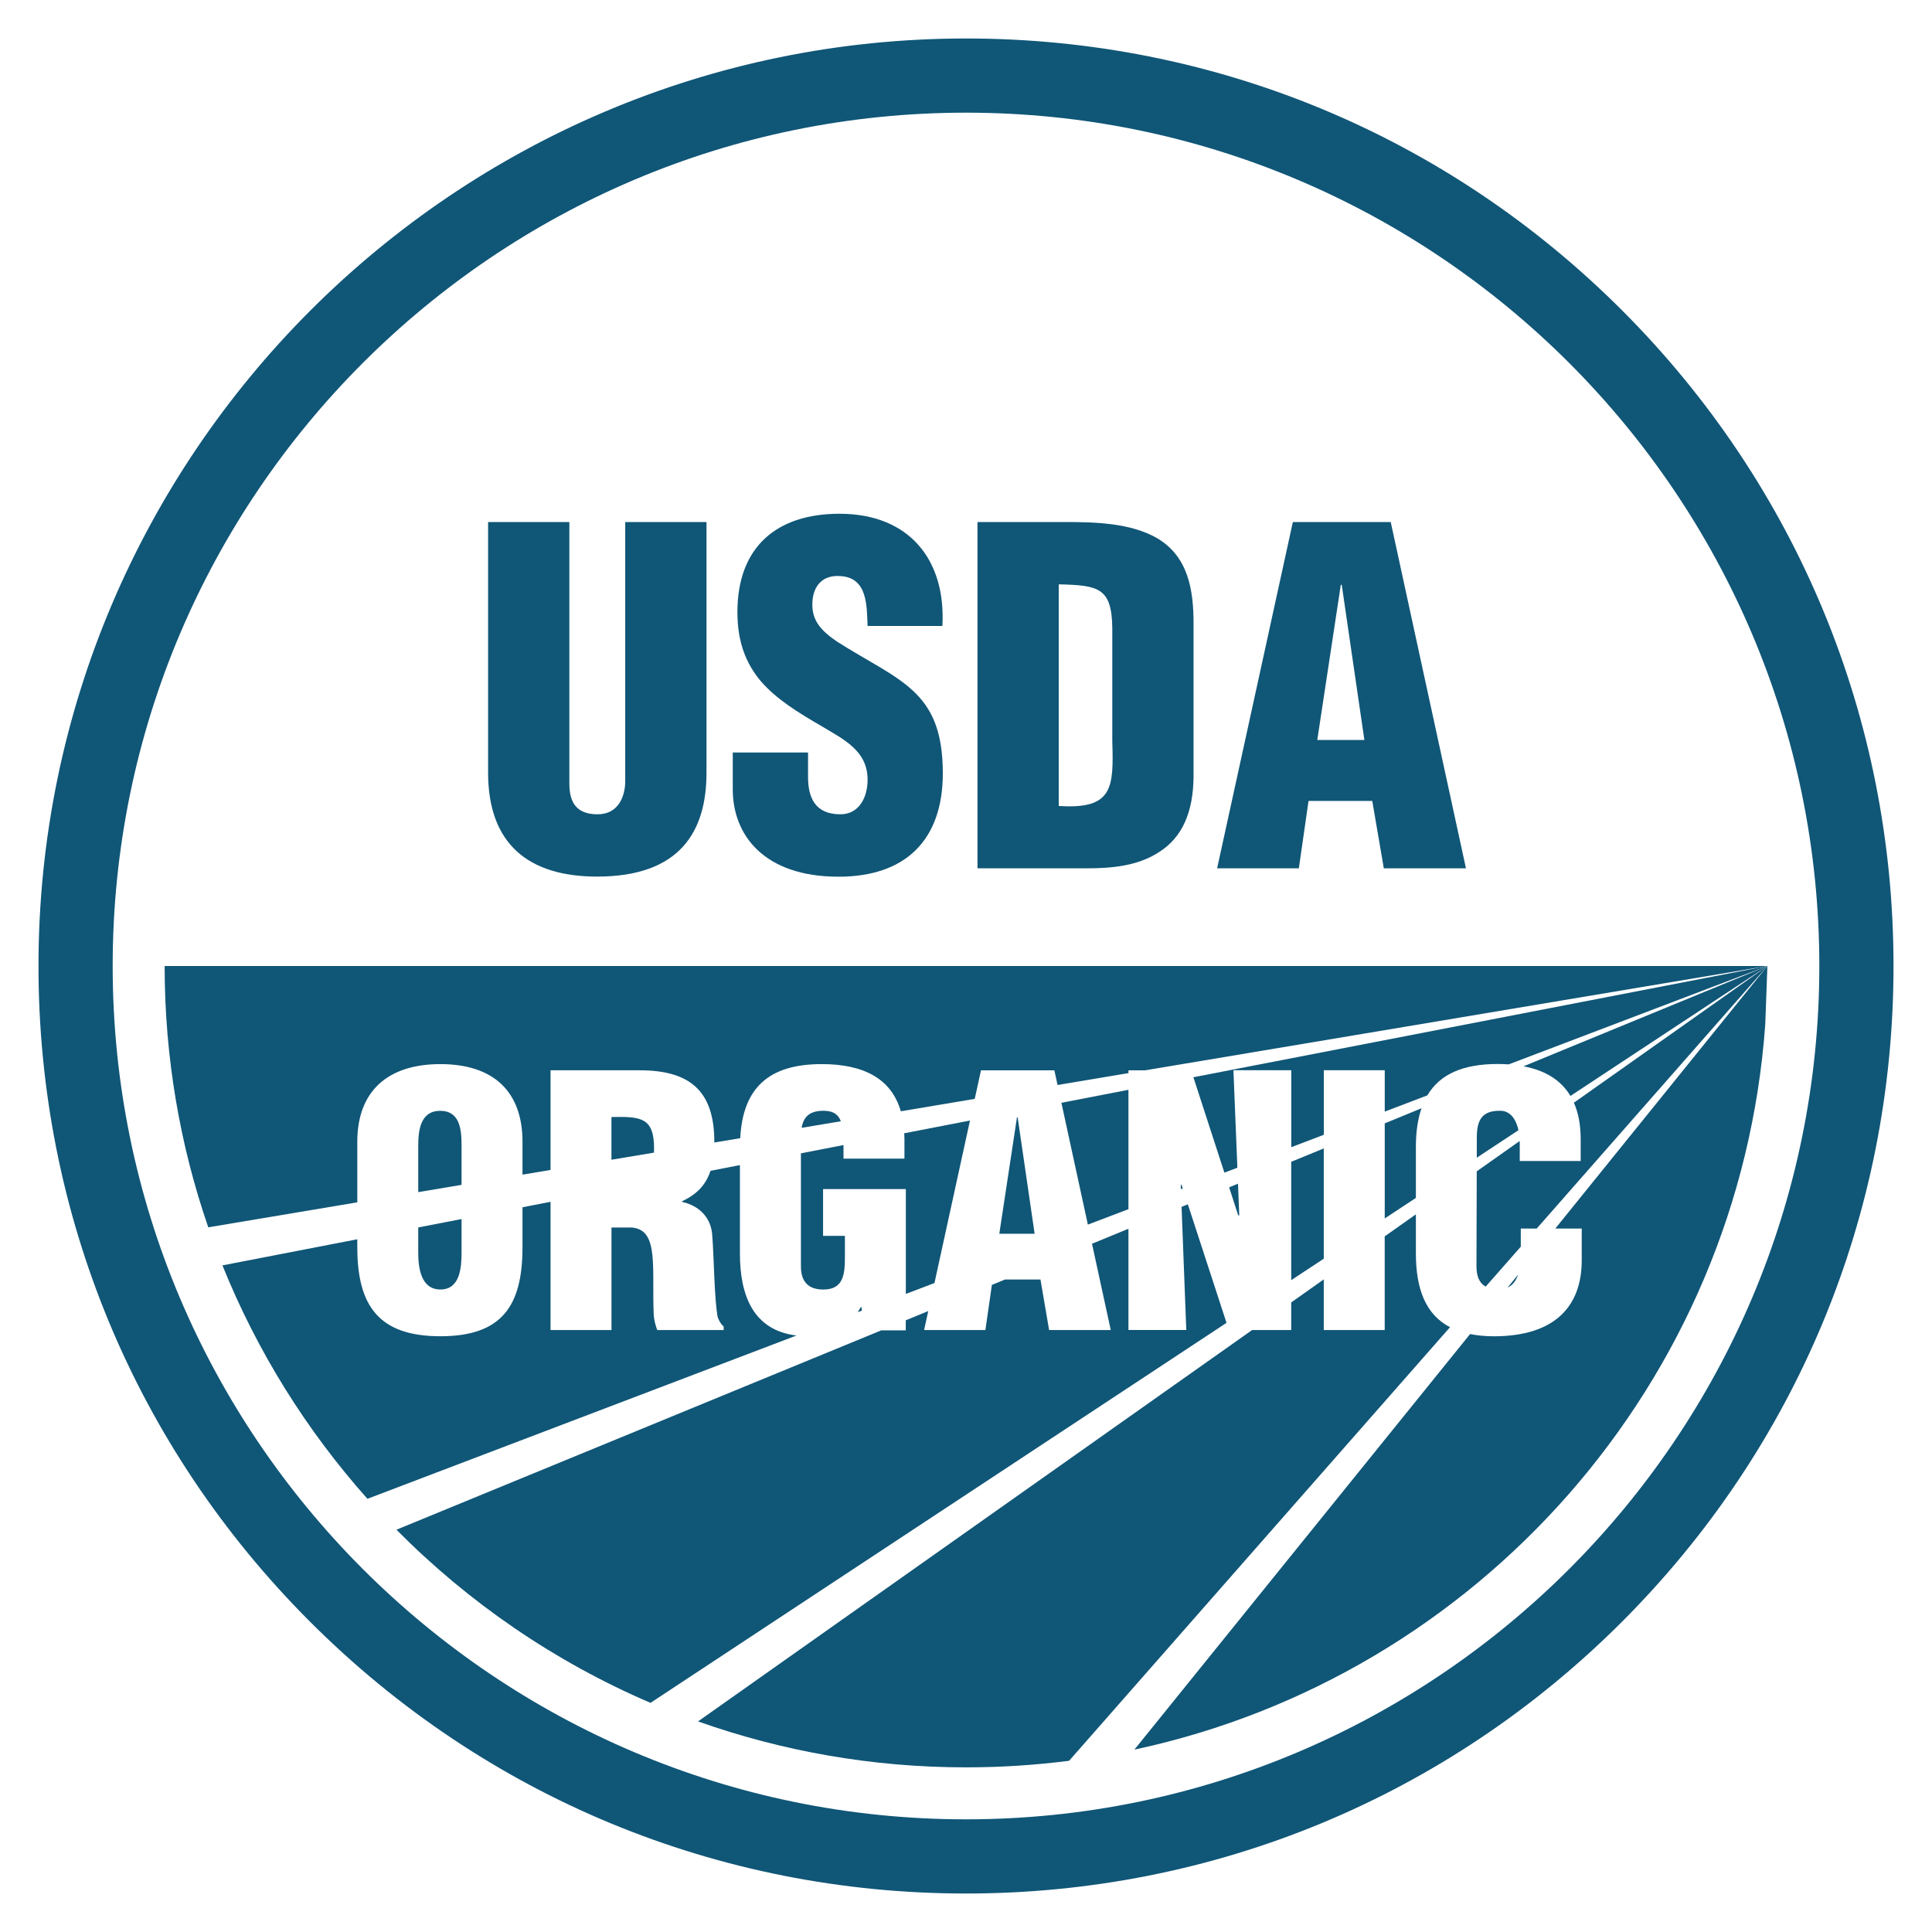
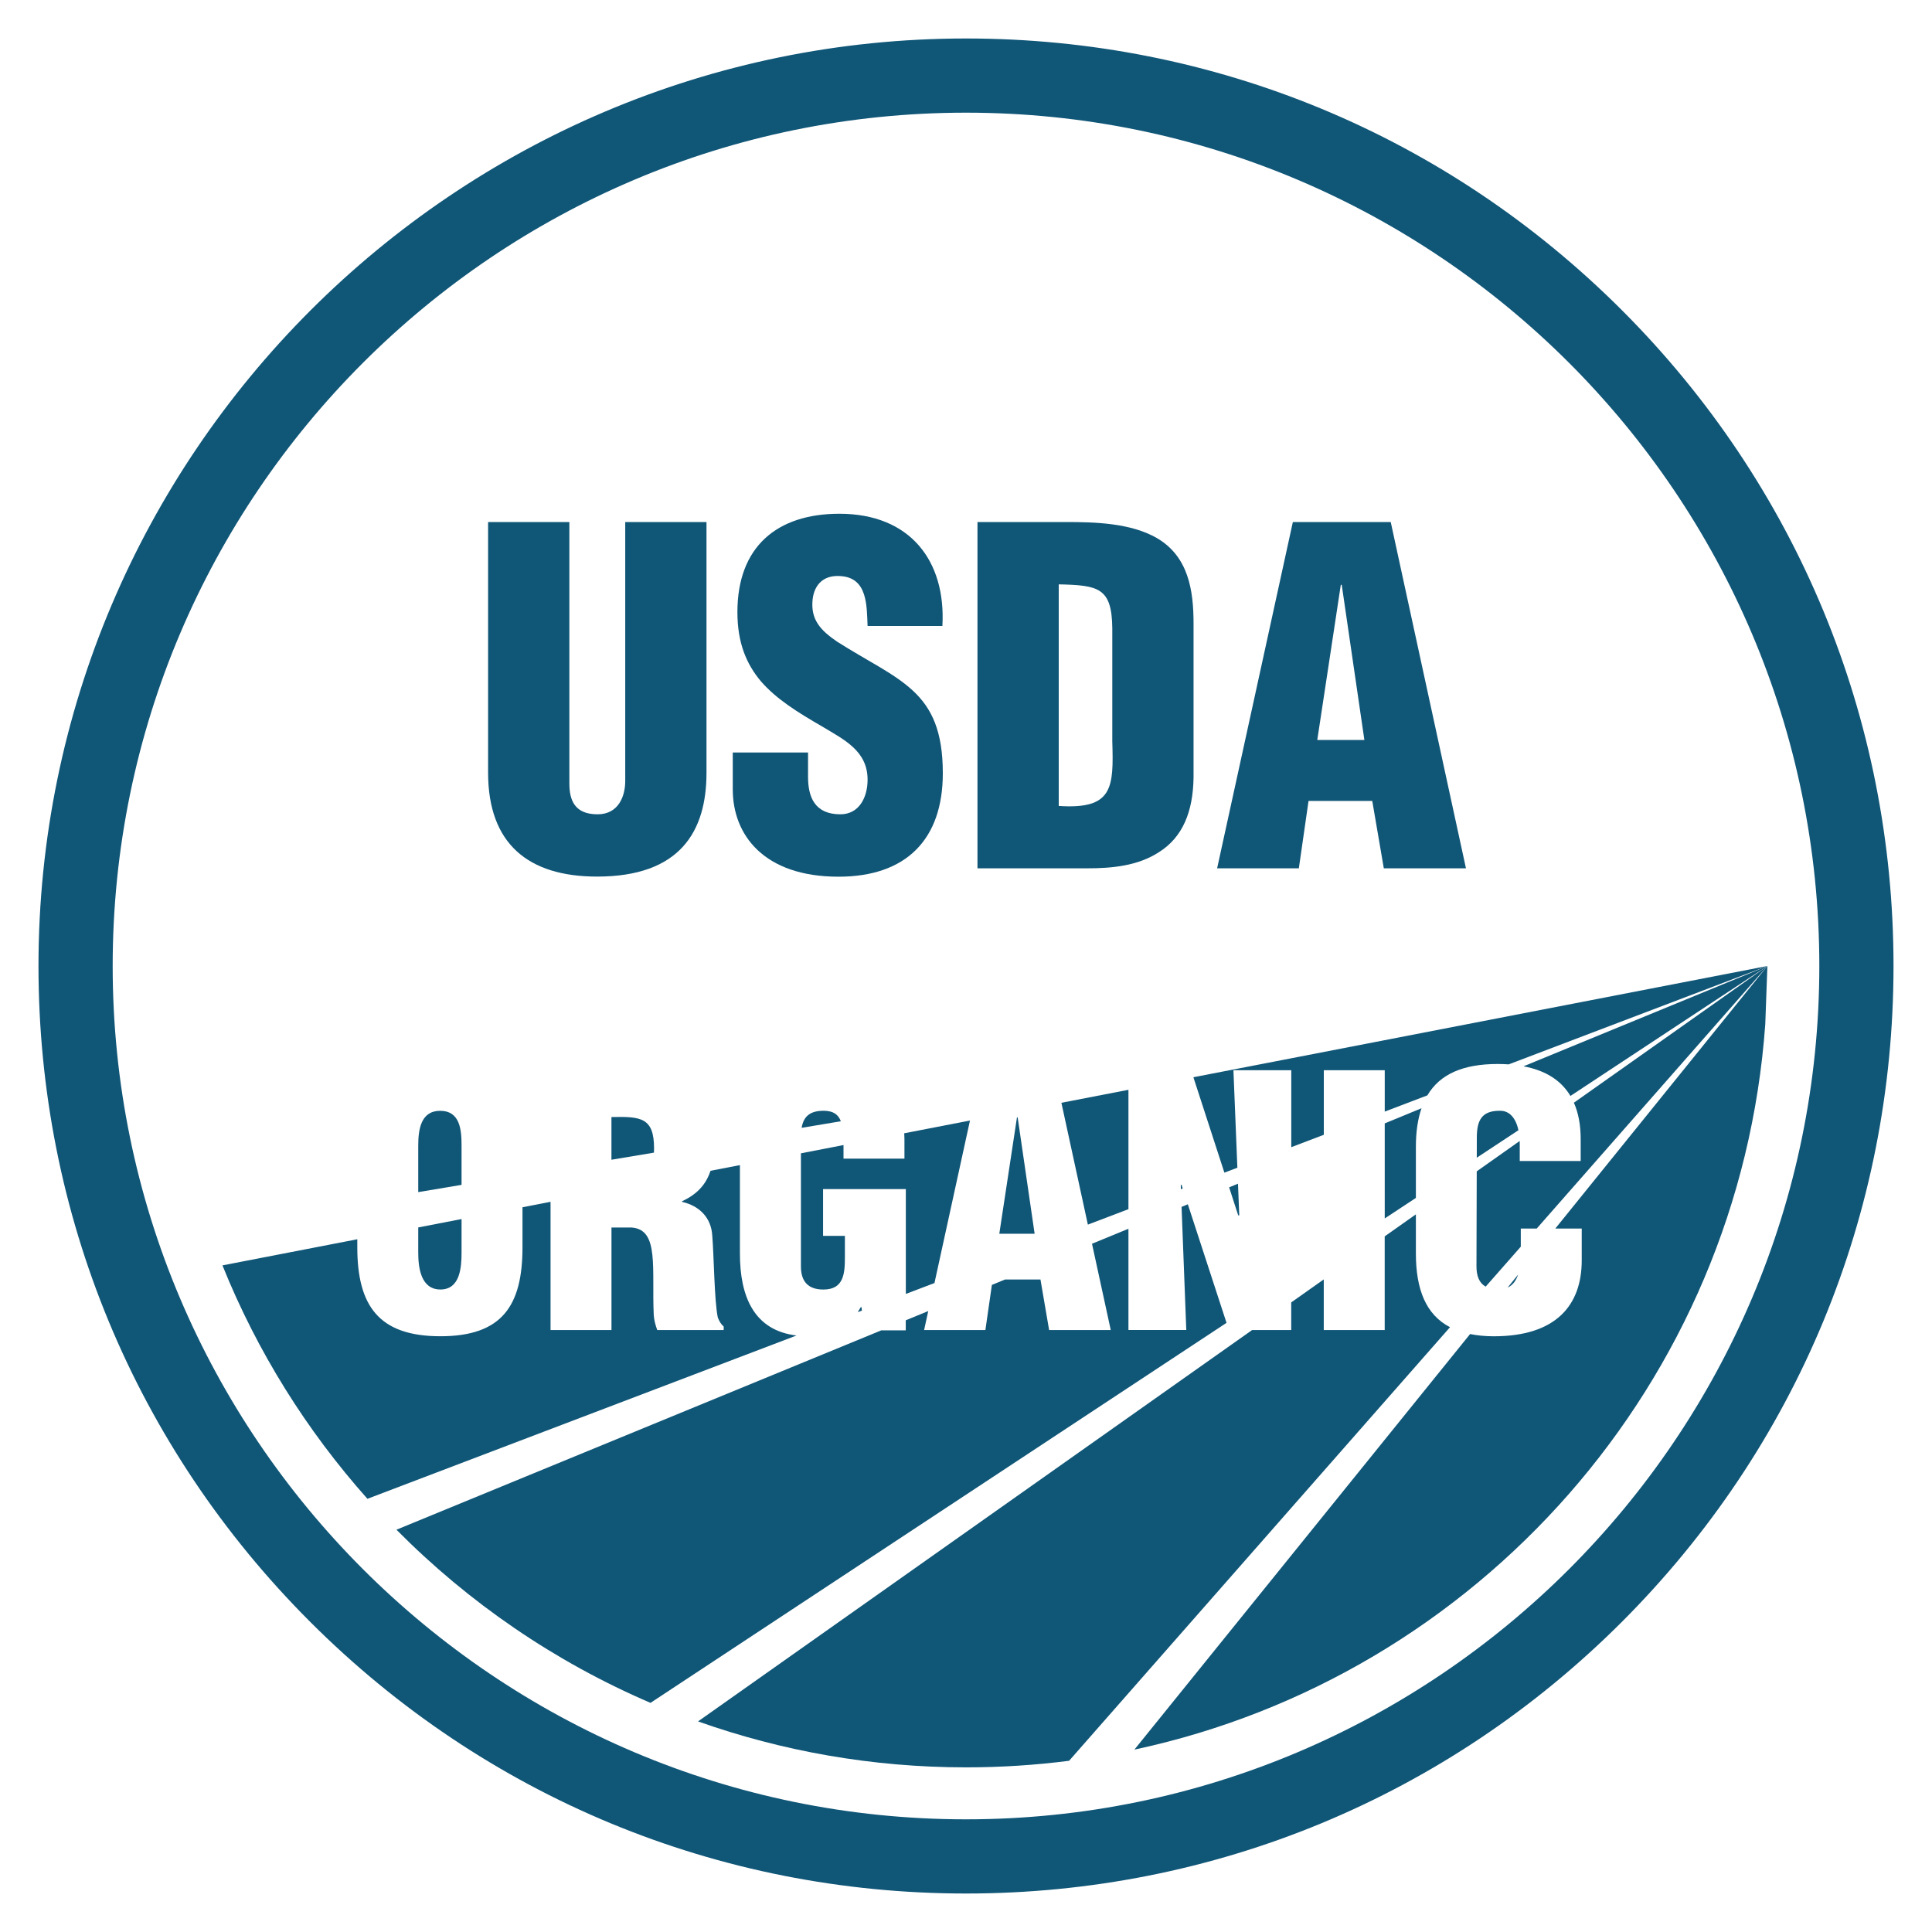
<svg xmlns="http://www.w3.org/2000/svg" version="1.1" id="Layer_1" x="0px" y="0px" viewBox="0 0 500 500" style="enable-background:new 0 0 500 500;" xml:space="preserve">
  <style type="text/css">
	.st0{fill:#105677;}
	.st1{fill:none;}
</style>
  <g>
    <path class="st0" d="M250,490.04c-64.12,0-124.4-24.97-169.73-70.31C34.93,374.4,9.96,314.12,9.96,250   C9.96,117.64,117.64,9.96,250,9.96c64.12,0,124.4,24.97,169.74,70.31c45.34,45.34,70.3,105.62,70.3,169.73   c0,64.12-24.97,124.4-70.3,169.74C374.4,465.07,314.12,490.04,250,490.04z M250,29.16C128.23,29.16,29.16,128.23,29.16,250   c0,121.77,99.07,220.84,220.84,220.84S470.84,371.77,470.84,250C470.84,128.23,371.77,29.16,250,29.16z" />
    <path class="st0" d="M126.32,135.1h21.03v67.63c0,4.3,1.32,8.01,7.29,8.01c5.5,0,7.17-4.78,7.17-8.6V135.1h21.03v64.88   c0,15.18-6.81,26.88-28.32,26.88c-17.8,0-28.2-8.48-28.2-26.88V135.1z" />
    <path class="st0" d="M209.12,194.73v6.33c0,5.13,1.67,9.68,8.36,9.68c4.9,0,7.05-4.43,7.05-8.96c0-7.53-6.21-10.4-11.71-13.74   c-6.45-3.71-11.95-7.17-15.89-11.71c-3.82-4.54-6.09-10.04-6.09-17.92c0-16.85,10.16-25.45,26.4-25.45   c18.29,0,27.6,12.18,26.65,29.04h-19.36c-0.23-5.26,0-12.43-6.93-12.9c-4.3-0.36-6.81,2.03-7.29,5.97   c-0.6,5.37,2.15,8.12,6.33,10.99c7.88,5.02,14.69,8.13,19.6,12.67c4.9,4.54,7.76,10.51,7.76,21.39c0,17.21-9.56,26.77-27,26.77   c-19.24,0-27.36-10.75-27.36-22.58v-9.56H209.12z" />
    <path class="st0" d="M274,151.23c10.27,0.24,13.74,0.83,13.86,11.35v29.27c0.36,11.95,0.24,17.68-13.86,16.73V151.23z    M281.29,224.72c6.45,0,13.14-0.6,18.64-4.18c6.09-3.82,8.84-10.39,8.96-19.36v-39.79c0-8.61-1.31-17.33-9.44-22.11   c-6.81-3.94-16.01-4.18-23.66-4.18h-22.82v89.62H281.29z" />
    <path class="st0" d="M353.1,191.5h-12.19l6.09-40.15h0.24L353.1,191.5z M336.14,224.72l2.51-17.44h16.49l2.99,17.44h21.26   l-19.47-89.62h-25.33l-19.6,89.62H336.14z" />
    <g>
      <polygon class="st1" points="282.62,321.87 292.04,318 292.04,312.93 281.54,316.93   " />
-       <polygon class="st1" points="234.42,334.86 234.42,341.69 240.24,339.3 241.83,332.04   " />
      <polygon class="st1" points="256.71,332.52 260.12,331.12 256.91,331.12   " />
      <path class="st1" d="M218.29,296.17c0-2.57-0.15-4.56-0.69-5.98l-10.15,1.7c-0.13,0.78-0.19,1.64-0.19,2.58v4l11.02-2.14V296.17z" />
      <path class="st1" d="M251.03,289.99l1.23-5.61l-19.13,3.21c0.49,1.7,0.78,3.61,0.88,5.7L251.03,289.99z" />
      <path class="st1" d="M191.49,301.53v-4.73c0-0.77,0.03-1.52,0.07-2.25l-6.7,1.12c-0.01,2.75-0.28,5.19-0.98,7.33L191.49,301.53z" />
      <polygon class="st1" points="306.09,307.58 305.62,307.76 305.79,312.34 307.42,311.67   " />
      <polygon class="st1" points="292.04,282.04 292.04,277.71 273.69,280.79 274.69,285.4   " />
      <path class="st1" d="M382.19,299.62l-0.01,3.52l11.11-7.85c-0.04-1.03-0.15-1.95-0.33-2.78L382.19,299.62z" />
-       <path class="st1" d="M390.17,333.23l2.71-3.36c0.6-1.81,0.7-3.96,0.7-5.83v-1.4l-9.09,10.34c0.83,0.47,1.89,0.73,3.26,0.73    C388.71,333.72,389.5,333.54,390.17,333.23z" />
      <path class="st1" d="M163.63,305.58c4.18,0,5.43-3.53,5.62-7.29l-11,1.84v5.44H163.63z" />
      <polygon class="st1" points="358.36,319.97 366.43,314.27 366.43,310.02 358.36,315.34   " />
      <path class="st1" d="M367.88,286.81c0.41-1.2,0.91-2.31,1.5-3.31l-11.03,4.2v3.03L367.88,286.81z" />
      <polygon class="st1" points="320.39,306.34 320.22,302.21 316.87,303.48 318.1,307.28   " />
-       <polygon class="st1" points="334.17,331.3 334.17,337.06 342.59,331.11 342.59,325.75   " />
      <polygon class="st1" points="342.59,297.21 342.59,293.69 334.17,296.9 334.17,300.67   " />
      <polygon class="st1" points="402.51,317.95 457.4,250 397.71,317.95   " />
      <polygon class="st1" points="119.45,315.49 119.45,306.64 108.24,308.52 108.24,317.66   " />
      <path class="st1" d="M407.33,285.37L457.4,250l-50.97,33.63C406.76,284.18,407.06,284.76,407.33,285.37z" />
      <path class="st1" d="M394.28,275.96L457.4,250l-66.96,25.48C391.78,275.57,393.06,275.73,394.28,275.96z" />
      <polygon class="st1" points="308.26,276.99 308.85,278.79 457.4,250 296.36,276.99   " />
      <polygon class="st1" points="142.47,311.02 142.47,302.78 135.22,303.99 135.22,312.43   " />
      <path class="st0" d="M169.27,297.25c0-7.98-3.31-8.34-11.03-8.16v11.05l11-1.84C169.26,297.94,169.27,297.6,169.27,297.25z" />
      <path class="st0" d="M213.36,287.47c-3.87-0.07-5.41,1.58-5.9,4.41l10.15-1.7C216.94,288.43,215.69,287.53,213.36,287.47z" />
      <path class="st0" d="M119.45,296.53c0-4.12-0.36-9.05-5.56-9.05c-5.02,0-5.65,4.93-5.65,9.05v11.99l11.21-1.88V296.53z" />
-       <path class="st0" d="M92.47,311.16v-15.7c0-12.91,7.7-20.07,21.51-20.07c13.8,0,21.24,7.17,21.24,20.07v8.54l7.26-1.22v-25.79    h23.03c12.91,0,19.36,5.2,19.36,18.55c0,0.05,0,0.09,0,0.14l6.7-1.12c0.68-13.05,7.42-19.17,21.08-19.17    c10.77,0,18.02,3.69,20.48,12.21l19.13-3.21l1.62-7.39h18.99l0.83,3.8l18.35-3.08v-0.72h4.31L457.4,250H42.61    c0,23.68,3.98,46.43,11.29,67.63L92.47,311.16z" />
      <path class="st0" d="M316.87,303.48l3.36-1.28l-1.02-25.22h14.97v19.91l8.42-3.21v-16.7h15.77v10.7l11.03-4.2    c3.25-5.49,9.23-8.12,18.19-8.12c0.99,0,1.94,0.04,2.86,0.1L457.4,250l-148.55,28.79L316.87,303.48z" />
-       <path class="st0" d="M222.77,338.29c-0.26,0.46-0.53,0.89-0.79,1.3l1.08-0.41l-0.11-0.9H222.77z" />
+       <path class="st0" d="M222.77,338.29c-0.26,0.46-0.53,0.89-0.79,1.3l1.08-0.41l-0.11-0.9z" />
      <path class="st0" d="M191.49,324.4v-22.87l-7.61,1.47c-1.11,3.39-3.31,6.01-7.35,7.87v0.18c4.39,0.98,7.53,4.03,7.8,8.69    c0.45,5.38,0.53,16.94,1.44,21.24c0.36,0.9,0.8,1.71,1.52,2.33v0.9h-17.2c-0.45-1.26-0.81-2.51-0.9-3.86    c-0.27-5.91,0.09-11.47-0.36-15.59c-0.45-4.12-1.7-6.81-5.38-7.08h-5.2v26.53h-15.77v-33.18l-7.26,1.41v10.35    c0,15.14-5.29,23.03-21.24,23.03c-15.95,0-21.51-7.89-21.51-23.03v-2.07l-34.9,6.76c9,22.33,21.77,42.72,37.52,60.41l111.04-42.26    C195.16,344.3,191.49,335.61,191.49,324.4z" />
      <polygon class="st0" points="281.54,316.93 292.04,312.93 292.04,282.04 274.69,285.4   " />
      <polygon class="st0" points="258.62,319.29 267.76,319.29 263.37,289.18 263.19,289.18   " />
      <path class="st0" d="M251.03,289.99l-17.02,3.3c0.02,0.51,0.06,1.01,0.06,1.54v5.02h-15.77v-3.51l-11.02,2.14v29.25    c0,3.76,1.7,6,5.82,6c5.38,0,5.56-4.3,5.56-8.6v-5.29h-5.65v-12.1h21.42v27.13l7.41-2.82L251.03,289.99z" />
      <path class="st0" d="M108.24,324.13c0,3.85,0.63,9.59,5.74,9.59c5.11,0,5.47-5.74,5.47-9.59v-8.64l-11.21,2.17V324.13z" />
      <polygon class="st0" points="305.76,306.57 305.58,306.74 305.62,307.76 306.09,307.58   " />
      <path class="st0" d="M388.29,287.47c-4.93-0.09-6.09,2.6-6.09,6.99l-0.01,5.15l10.78-7.11    C392.26,289.18,390.53,287.47,388.29,287.47z" />
      <path class="st0" d="M305.79,312.34l1.22,31.86h-14.97V318l-9.43,3.88l4.85,22.33h-15.95l-2.24-13.08h-9.16l-3.41,1.4l-1.68,11.68    h-15.86l1.07-4.91l-5.82,2.39v2.6h-6.33l-125.48,51.6c18.69,18.88,40.97,34.18,65.75,44.81l149.07-98.35l-10.01-30.68    L305.79,312.34z" />
      <path class="st0" d="M358.36,315.34l8.07-5.32V296.8c0-3.88,0.49-7.19,1.46-9.99l-9.52,3.92V315.34z" />
-       <polygon class="st0" points="342.59,297.21 334.17,300.67 334.17,331.3 342.59,325.75   " />
      <polygon class="st0" points="320.45,314.54 320.72,314.54 320.39,306.34 318.1,307.28   " />
      <path class="st0" d="M406.43,283.63L457.4,250l-63.12,25.96C399.81,276.99,403.95,279.47,406.43,283.63z" />
      <path class="st0" d="M366.43,324.4v-10.13l-8.07,5.7v24.24h-15.77v-13.1l-8.42,5.95v7.15h-10.12L180.65,445.5    c21.69,7.69,45.02,11.89,69.35,11.89c9.04,0,17.95-0.58,26.68-1.7l98.58-112.21C369.04,340.25,366.43,333.71,366.43,324.4z" />
      <path class="st0" d="M409.08,294.83v5.64h-15.77v-4.3c0-0.3-0.01-0.59-0.02-0.88l-11.11,7.85l-0.07,24.57    c0,2.51,0.7,4.33,2.38,5.27l9.09-10.34v-4.7h4.13L457.4,250l-50.08,35.38C408.47,287.97,409.08,291.09,409.08,294.83z" />
      <path class="st0" d="M409.35,317.95v8.25c0,11.56-6.63,19.63-22.76,19.63c-2.26,0-4.28-0.21-6.13-0.58L293.58,452.8    c88.86-19,156.61-94.9,163.27-187.73L457.4,250l-54.89,67.95H409.35z" />
      <path class="st0" d="M392.88,329.87l-2.71,3.36C391.56,332.58,392.39,331.34,392.88,329.87z" />
    </g>
  </g>
</svg>